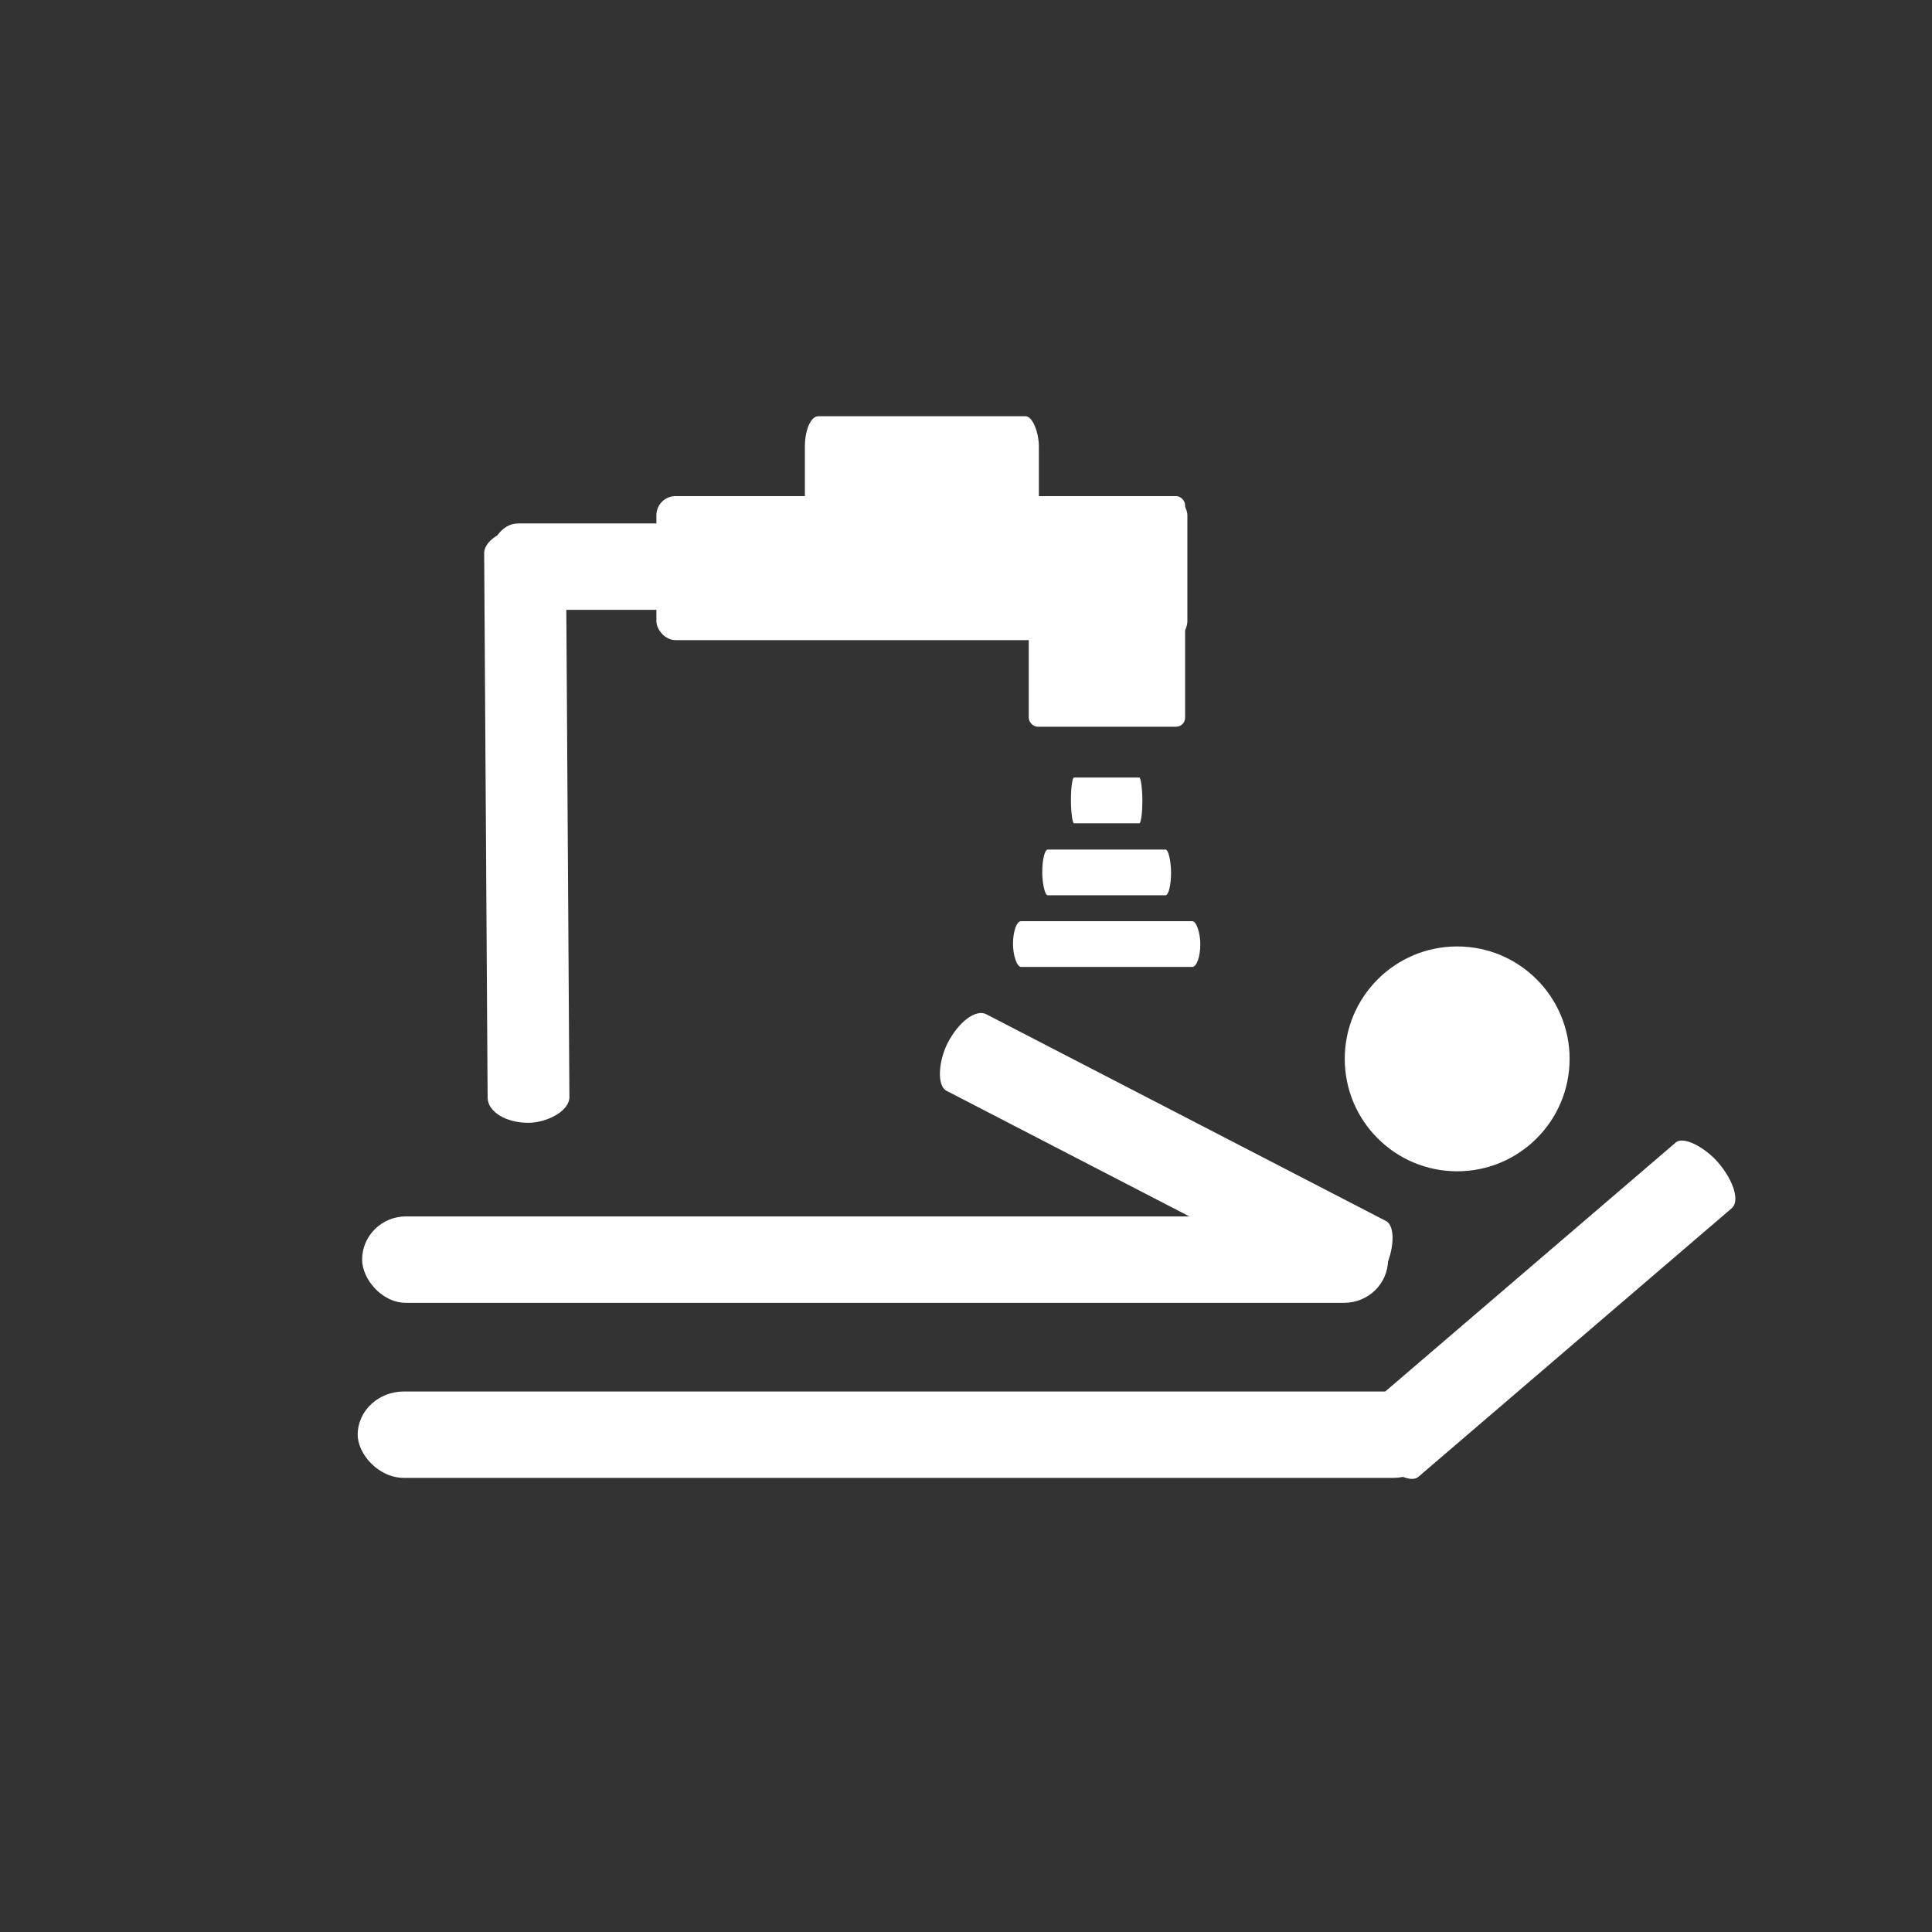
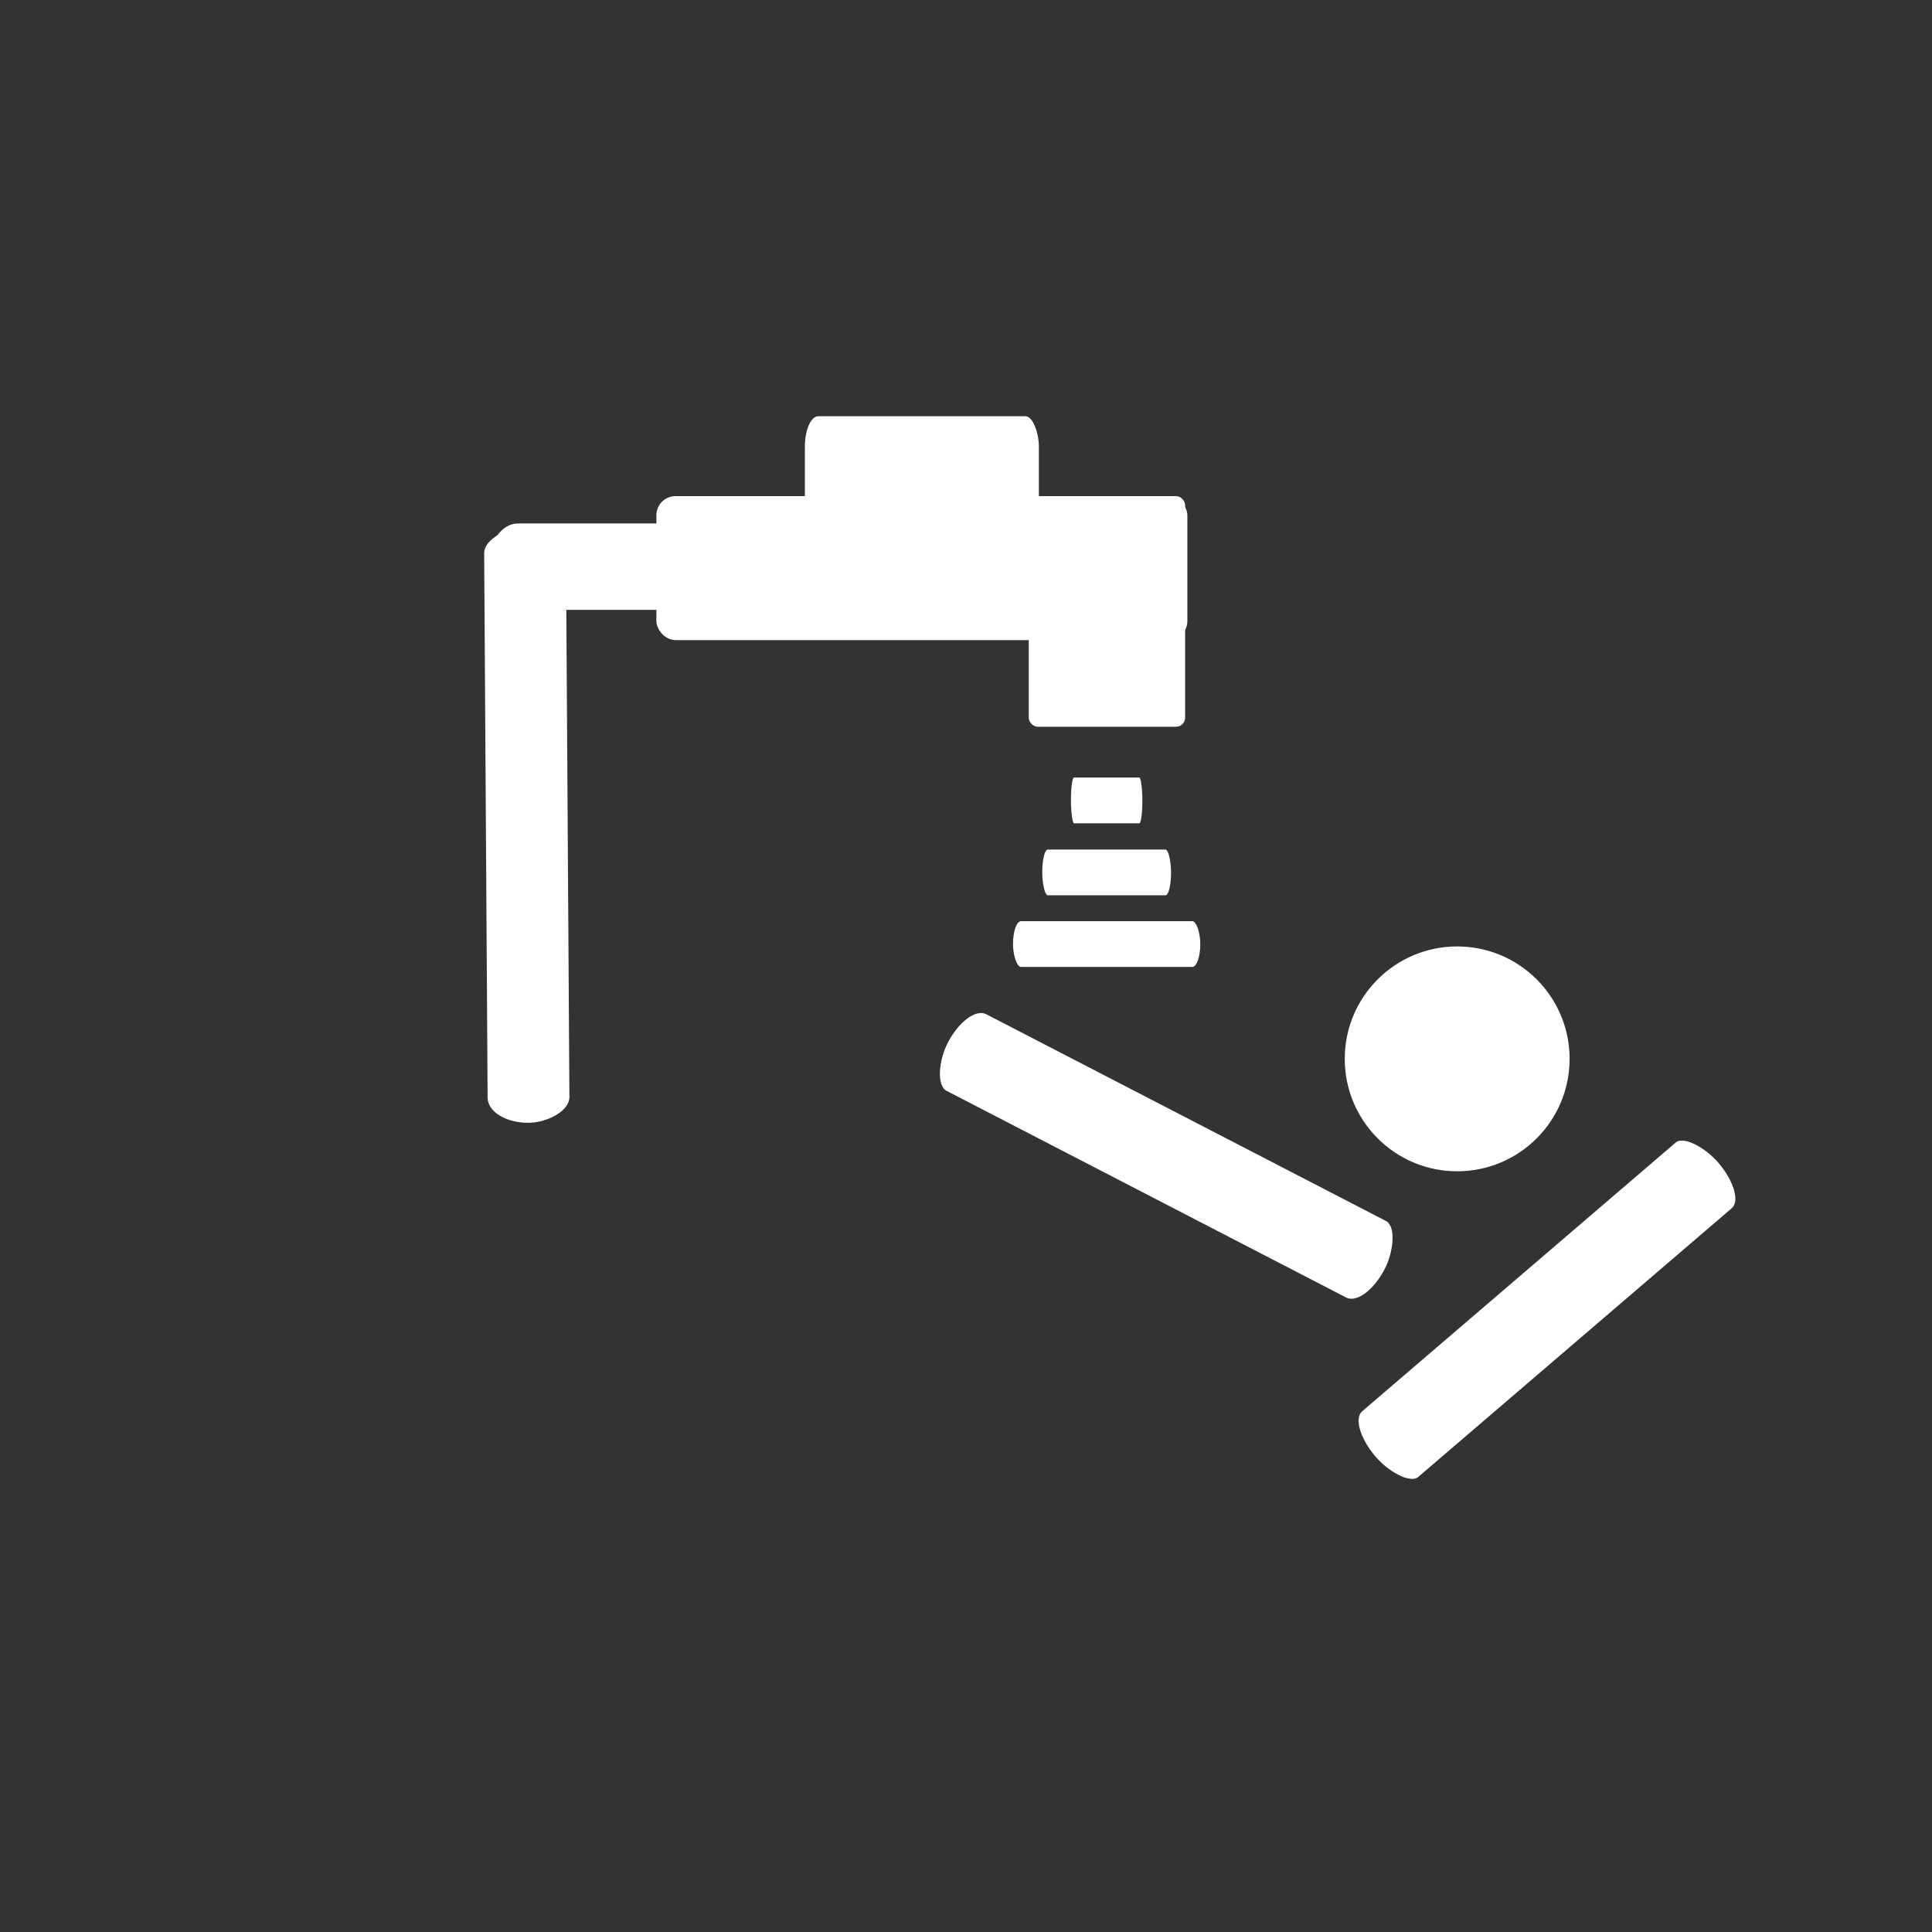
<svg xmlns="http://www.w3.org/2000/svg" xml:space="preserve" width="120px" height="120px" version="1.1" style="shape-rendering:geometricPrecision; text-rendering:geometricPrecision; image-rendering:optimizeQuality; fill-rule:evenodd; clip-rule:evenodd" viewBox="0 0 12000000 12000000">
  <rect x="0" y="0" width="12000000" height="12000000" fill="#333333" stroke="none" />
  <defs>
    <style type="text/css">
   
    .fil0 {fill:white}
   
  </style>
  </defs>
  <g id="Layer_x0020_1">
    <rect class="fil0" x="4999290" y="2585368" width="1453333" height="894358" rx="83138" ry="188660" />
-     <rect class="fil0" x="2221769" y="8642754" width="6719459" height="536613" rx="287156" ry="268306" />
-     <rect class="fil0" x="2249213" y="7555416" width="6372287" height="536613" rx="272320" ry="268306" />
    <rect class="fil0" transform="matrix(0.116 0.06 -0.123 0.238 6.00952E+06 6.23947E+06)" width="23400154" height="2000013" rx="1000007" ry="1000007" />
    <circle class="fil0" cx="9050790" cy="6576795" r="698294" />
    <rect class="fil0" transform="matrix(0.001 0.158 -0.254 0.002 3.51429E+06 3.27465E+06)" width="23400154" height="2000013" rx="1000007" ry="1000007" />
    <rect class="fil0" x="3031770" y="3251327" width="4315233" height="536613" rx="184412" ry="268306" />
    <rect class="fil0" x="6291935" y="5721749" width="1163372" height="283871" rx="49717" ry="141935" />
    <rect class="fil0" x="6473602" y="5276762" width="800039" height="283871" rx="34190" ry="141935" />
    <rect class="fil0" x="6651783" y="4829577" width="443677" height="283871" rx="18961" ry="141935" />
    <rect class="fil0" x="4076992" y="3081460" width="3297940" height="894358" rx="118773" ry="118773" />
    <rect class="fil0" x="6389740" y="3081460" width="971216" height="1432365" rx="55901" ry="55901" />
    <rect class="fil0" transform="matrix(0.091 -0.078 0.174 0.204 8.36988E+06 8.84358E+06)" width="23400154" height="2000013" rx="1000007" ry="1000007" />
  </g>
</svg>